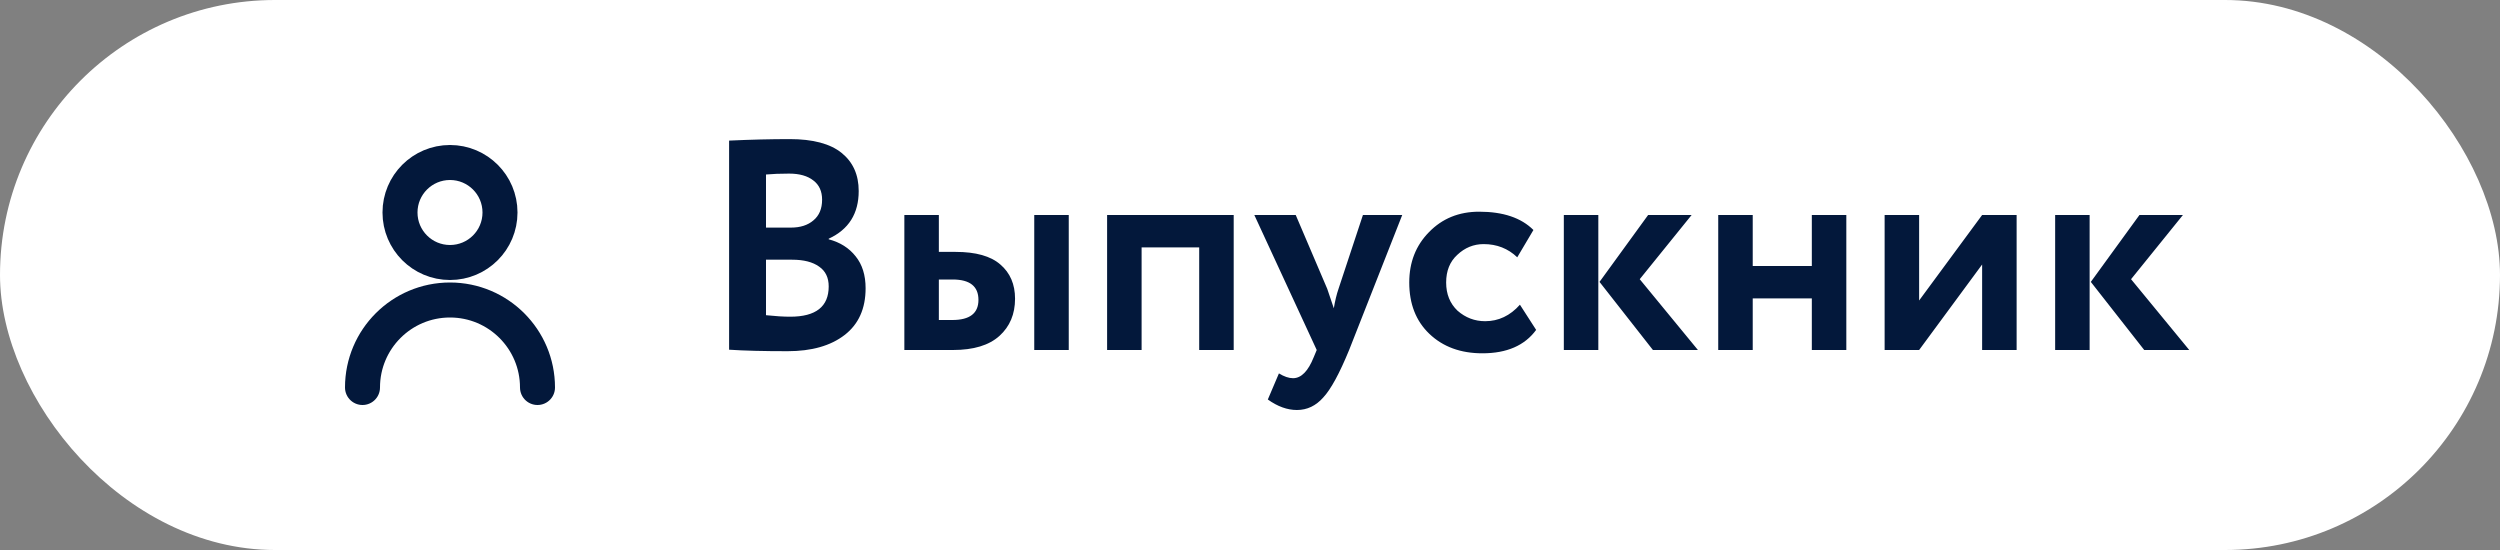
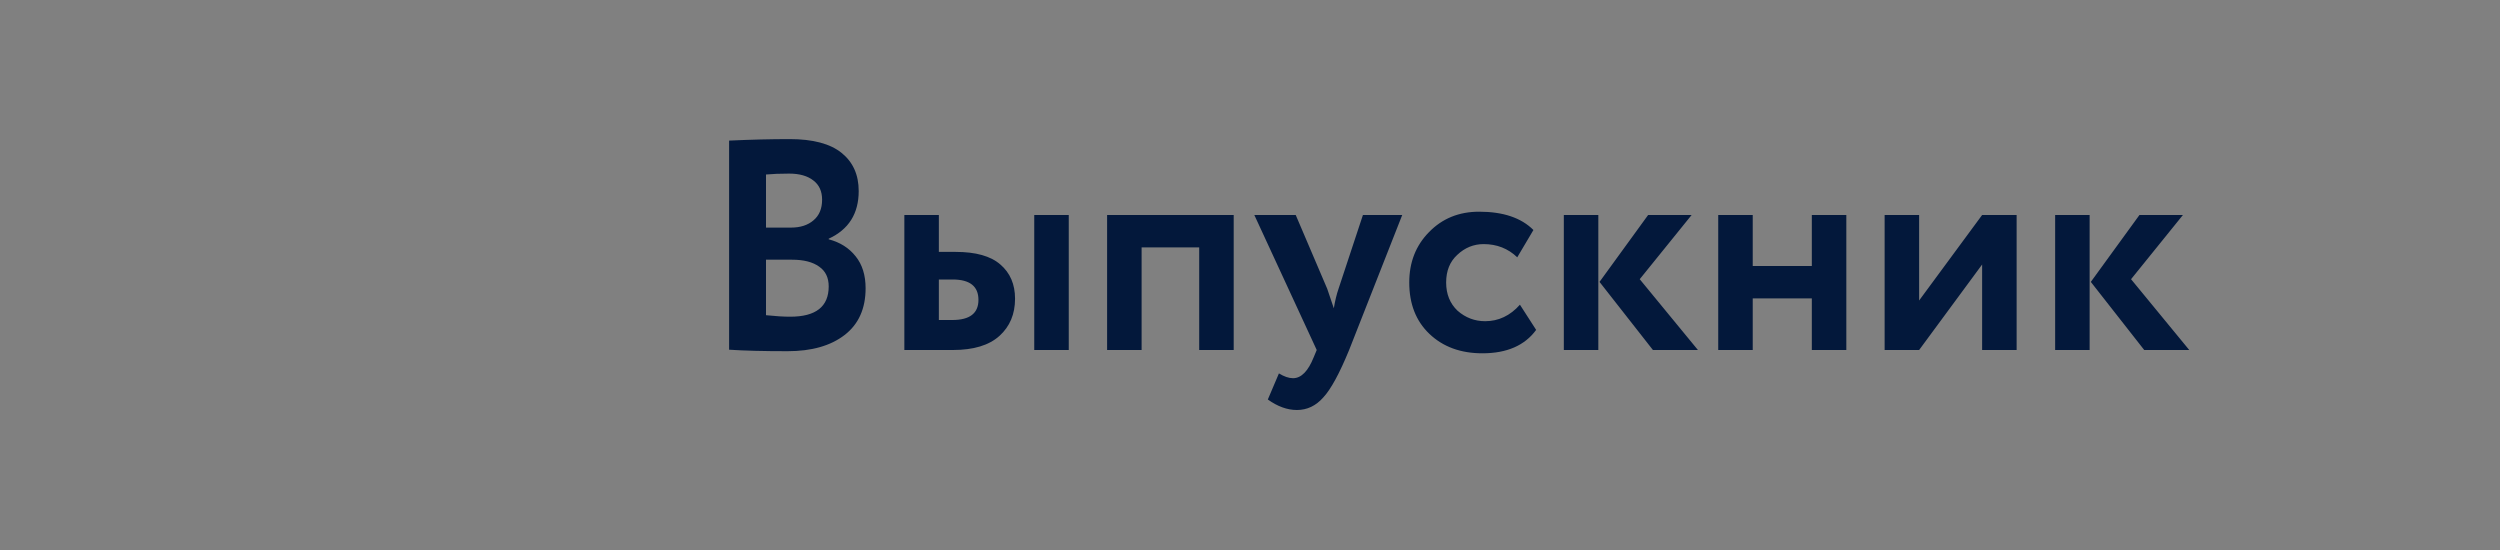
<svg xmlns="http://www.w3.org/2000/svg" width="100" height="22" viewBox="0 0 100 22" fill="none">
  <rect x="0" y="0" width="100" height="22" fill="#808080" stroke="none" />
-   <rect width="100" height="22" rx="11" fill="white" />
-   <path d="M14.5 15.5C14.5 13.567 16.067 12 18 12C19.933 12 21.5 13.567 21.5 15.5M20 8.5C20 9.605 19.105 10.5 18 10.5C16.895 10.5 16 9.605 16 8.5C16 7.395 16.895 6.5 18 6.5C19.105 6.5 20 7.395 20 8.5Z" stroke="#03183B" stroke-width="1.4" stroke-linecap="round" stroke-linejoin="round" />
  <path d="M29.164 13.988V5.624C30.028 5.584 30.836 5.564 31.588 5.564C32.516 5.564 33.208 5.748 33.664 6.116C34.12 6.484 34.348 6.992 34.348 7.64C34.348 8.544 33.948 9.18 33.148 9.548V9.572C33.604 9.692 33.964 9.92 34.228 10.256C34.492 10.584 34.624 11.008 34.624 11.528C34.624 12.344 34.344 12.968 33.784 13.4C33.224 13.832 32.464 14.048 31.504 14.048C30.544 14.048 29.764 14.028 29.164 13.988ZM31.684 10.388H30.64V12.608C31.016 12.648 31.34 12.668 31.612 12.668C32.636 12.668 33.148 12.264 33.148 11.456C33.148 11.104 33.02 10.84 32.764 10.664C32.508 10.48 32.148 10.388 31.684 10.388ZM31.564 6.944C31.212 6.944 30.904 6.956 30.64 6.98V9.104H31.636C32.012 9.104 32.312 9.008 32.536 8.816C32.768 8.624 32.884 8.348 32.884 7.988C32.884 7.652 32.768 7.396 32.536 7.22C32.304 7.036 31.98 6.944 31.564 6.944ZM38.118 14H36.174V8.6H37.554V10.076H38.226C39.034 10.076 39.63 10.244 40.014 10.58C40.406 10.916 40.602 11.372 40.602 11.948C40.602 12.564 40.394 13.06 39.978 13.436C39.562 13.812 38.942 14 38.118 14ZM42.75 14H41.37V8.6H42.75V14ZM38.106 11.18H37.554V12.8H38.094C38.79 12.8 39.138 12.532 39.138 11.996C39.138 11.452 38.794 11.18 38.106 11.18ZM49.348 14H47.968V9.896H45.664V14H44.284V8.6H49.348V14ZM54.517 8.6H56.089L53.965 14C53.581 14.936 53.237 15.568 52.933 15.896C52.637 16.232 52.285 16.4 51.877 16.4C51.493 16.4 51.105 16.26 50.713 15.98L51.157 14.936C51.365 15.064 51.553 15.128 51.721 15.128C52.049 15.128 52.325 14.848 52.549 14.288L52.669 14L50.173 8.6H51.829L53.089 11.552C53.105 11.592 53.193 11.852 53.353 12.332C53.401 12.036 53.465 11.772 53.545 11.54L54.517 8.6ZM60.797 12.188L61.446 13.196C60.989 13.82 60.273 14.132 59.297 14.132C58.425 14.132 57.718 13.872 57.173 13.352C56.638 12.84 56.37 12.156 56.37 11.3C56.37 10.492 56.633 9.82 57.161 9.284C57.69 8.74 58.358 8.468 59.166 8.468C60.126 8.468 60.849 8.712 61.337 9.2L60.69 10.292C60.322 9.94 59.873 9.764 59.346 9.764C58.946 9.764 58.593 9.908 58.289 10.196C57.993 10.468 57.846 10.836 57.846 11.3C57.846 11.764 57.998 12.14 58.301 12.428C58.621 12.708 58.989 12.848 59.406 12.848C59.941 12.848 60.406 12.628 60.797 12.188ZM65.925 8.6H67.665L65.589 11.168L67.917 14H66.117L63.981 11.276L65.925 8.6ZM63.933 14H62.553V8.6H63.933V14ZM73.853 14H72.473V11.936H70.109V14H68.729V8.6H70.109V10.64H72.473V8.6H73.853V14ZM79.285 10.58L76.765 14H75.385V8.6H76.765V12.02L79.285 8.6H80.665V14H79.285V10.58ZM85.578 8.6H87.317L85.242 11.168L87.57 14H85.769L83.633 11.276L85.578 8.6ZM83.585 14H82.206V8.6H83.585V14Z" fill="#03183B" />
</svg>